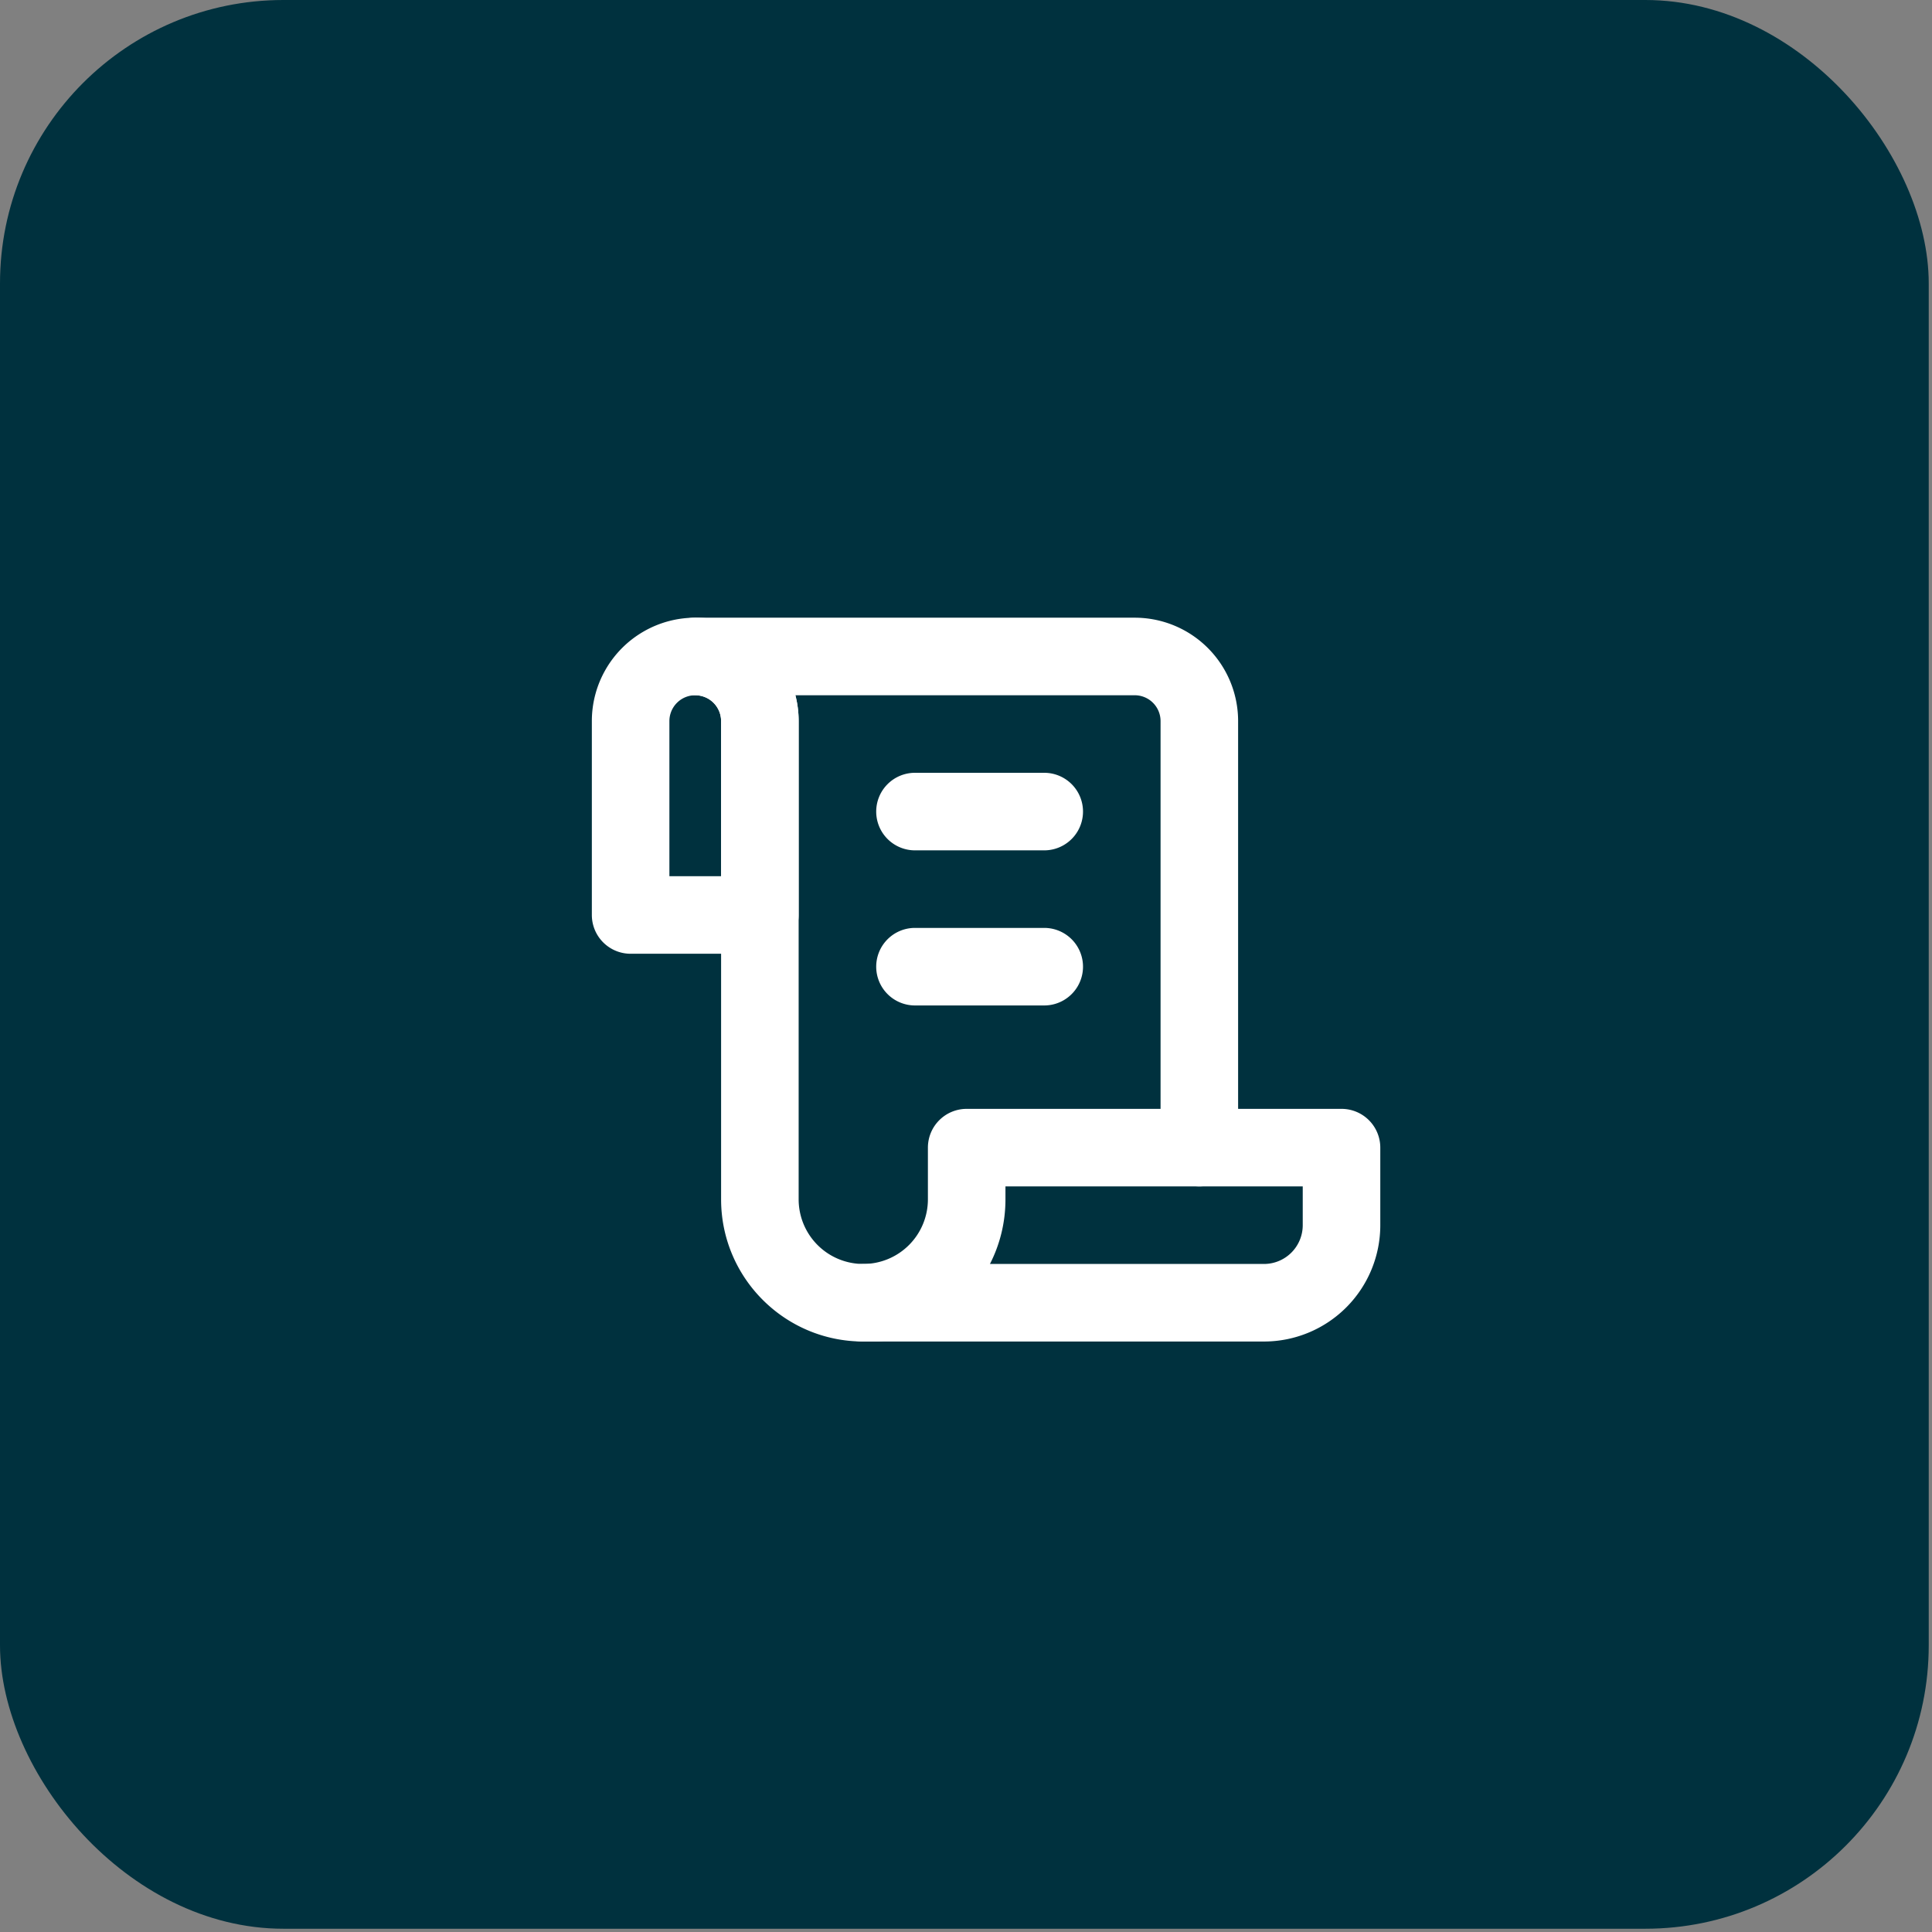
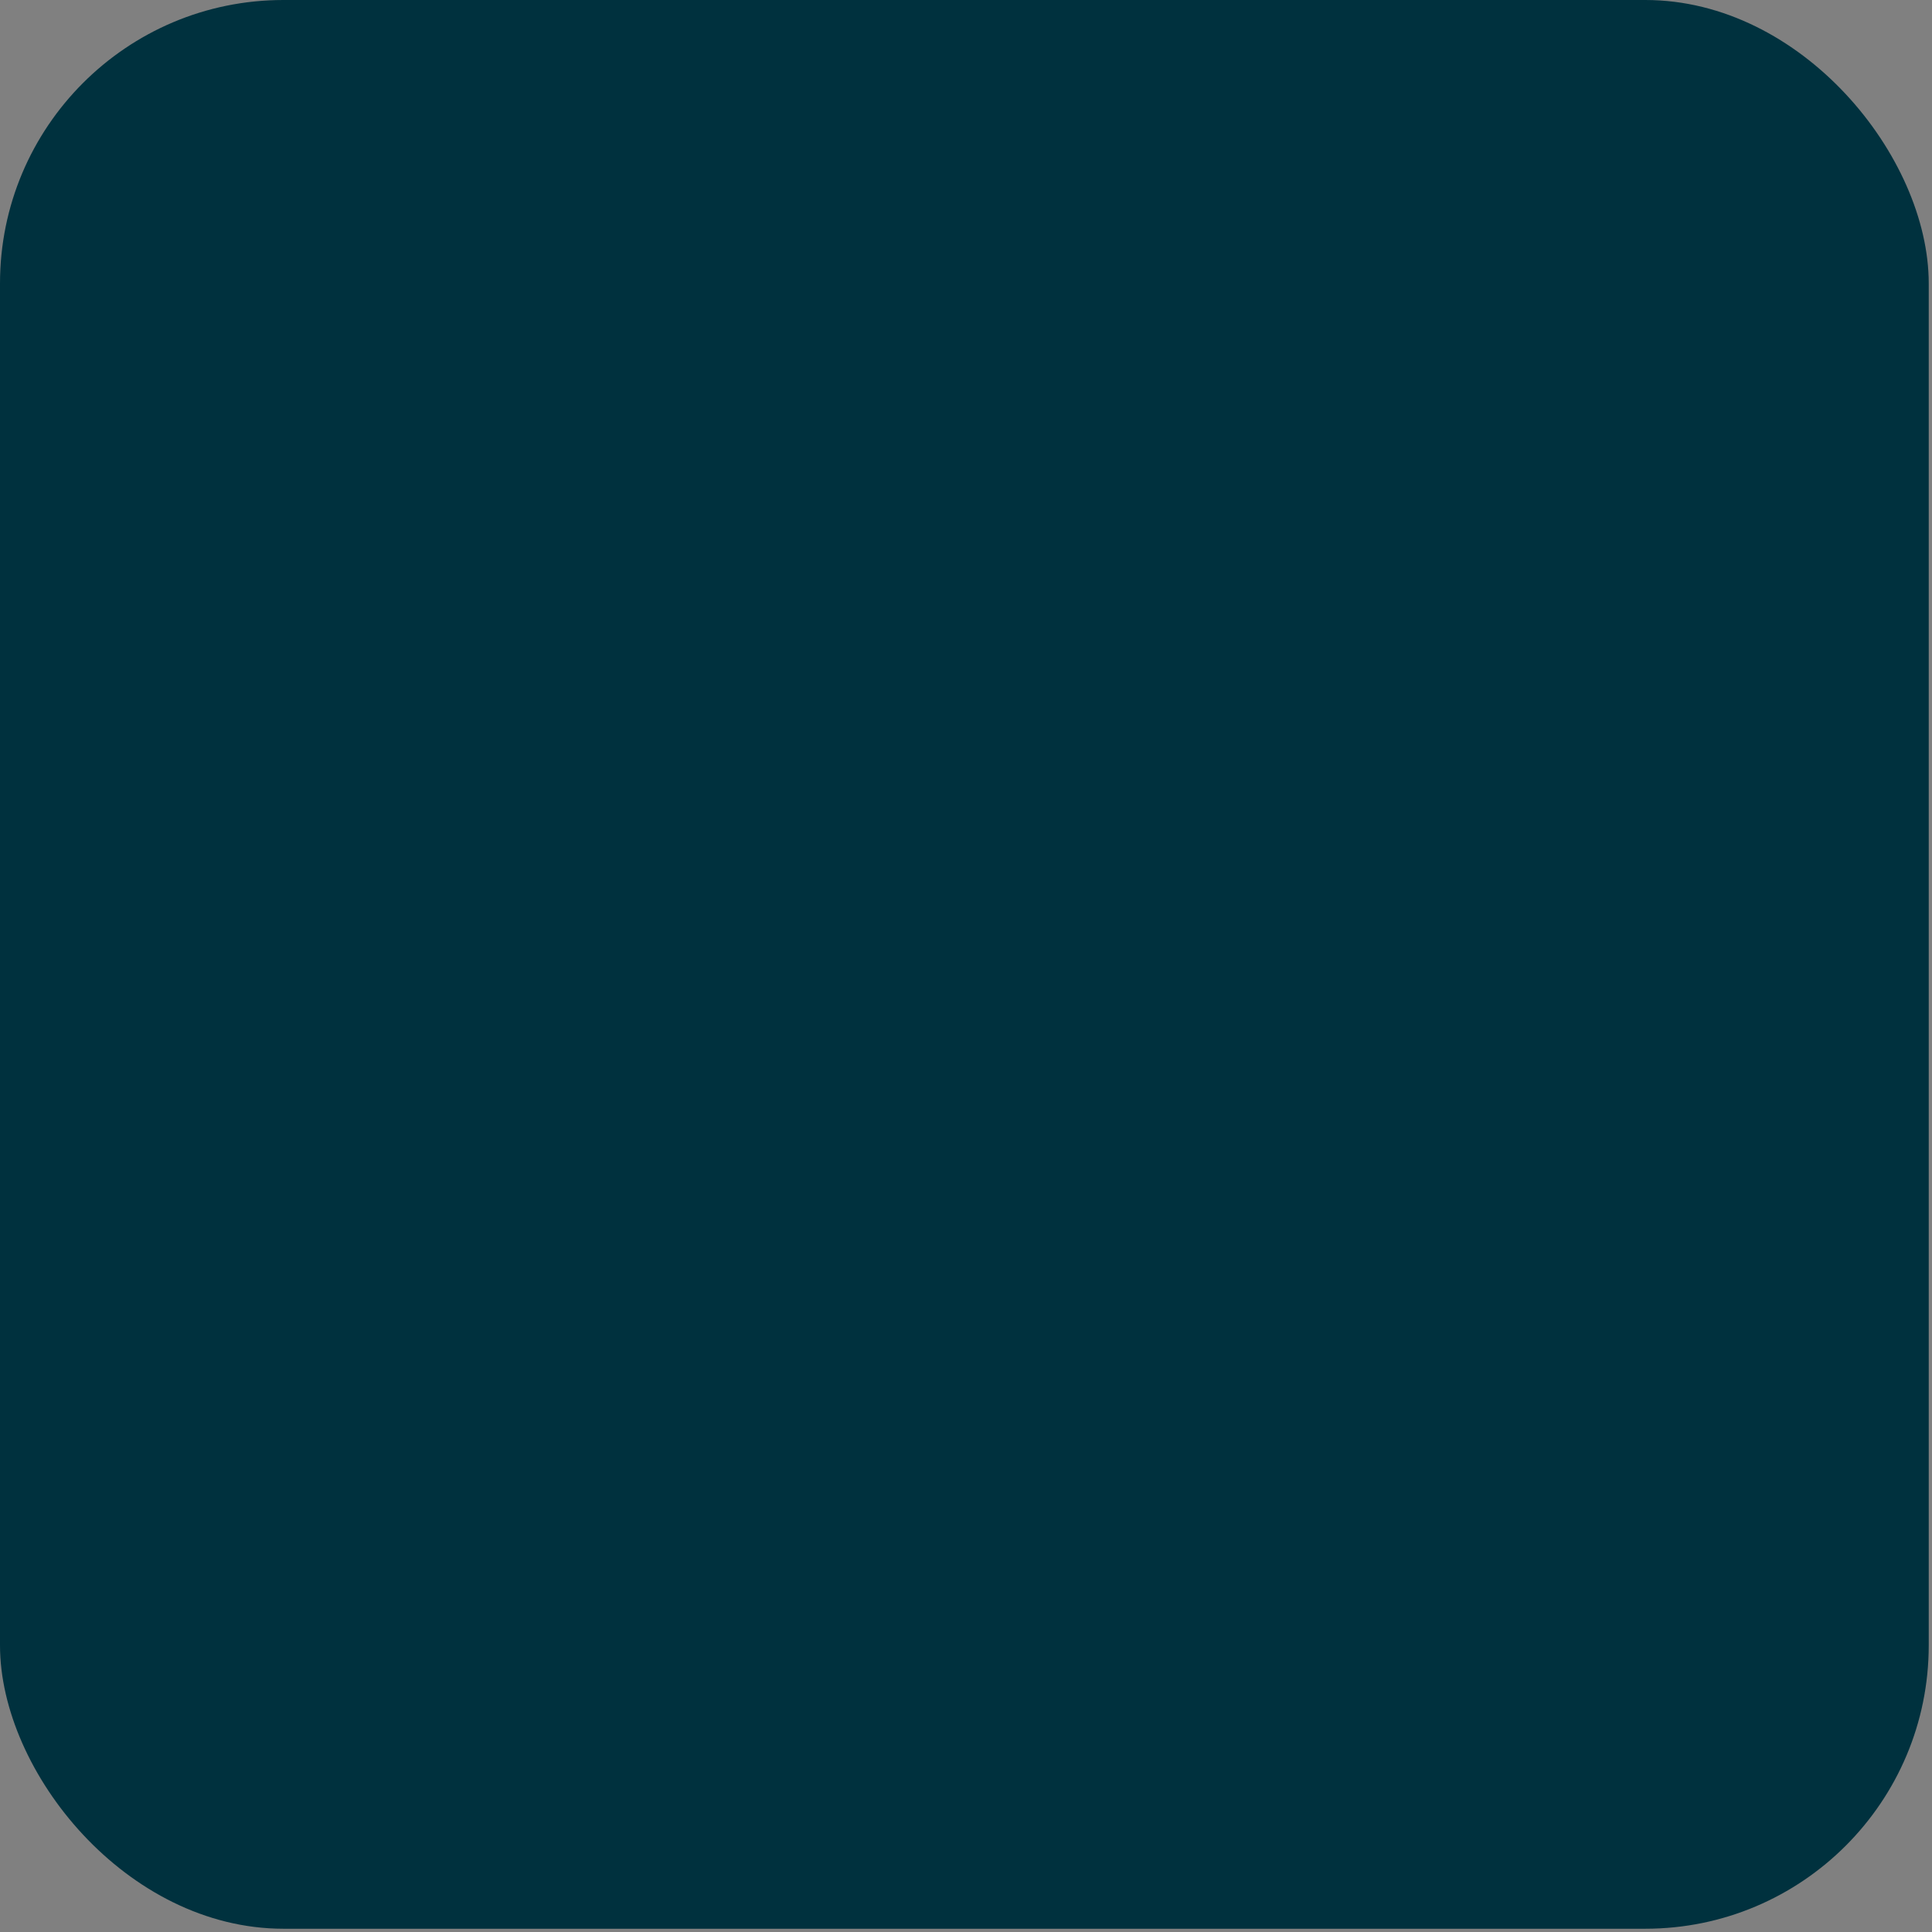
<svg xmlns="http://www.w3.org/2000/svg" fill="none" height="142" width="142">
  <rect width="100%" height="100%" fill="#808080" stroke="none" />
  <rect rx="20.829" fill="#00313E" height="141.76" width="141.76" />
-   <path clip-rule="evenodd" d="M67.25 95.75a2.85 2.85 0 0 1-2.85 2.85h-.95C57.679 98.6 53 93.921 53 88.15V53a1.9 1.9 0 0 0-1.9-1.9 2.85 2.85 0 0 1 0-5.7h32.3A7.6 7.6 0 0 1 91 53v31.35a2.85 2.85 0 0 1-5.7 0V53a1.9 1.9 0 0 0-1.9-1.9H58.46a7.58 7.58 0 0 1 .24 1.9v35.15a4.75 4.75 0 0 0 4.75 4.75h.95a2.85 2.85 0 0 1 2.85 2.85Z" fill-rule="evenodd" fill="#fff" />
-   <path clip-rule="evenodd" d="M64.4 59.65a2.85 2.85 0 0 1 2.85-2.85h9.5a2.85 2.85 0 0 1 0 5.7h-9.5a2.85 2.85 0 0 1-2.85-2.85Zm0 11.4a2.85 2.85 0 0 1 2.85-2.85h9.5a2.85 2.85 0 0 1 0 5.7h-9.5a2.85 2.85 0 0 1-2.85-2.85ZM43.5 53a7.6 7.6 0 1 1 15.2 0v14.25a2.85 2.85 0 0 1-2.85 2.85h-9.5a2.85 2.85 0 0 1-2.85-2.85V53Zm7.6-1.9a1.9 1.9 0 0 0-1.9 1.9v11.4H53V53a1.9 1.9 0 0 0-1.9-1.9Zm17.1 33.25a2.85 2.85 0 0 1 2.85-2.85H98.6a2.85 2.85 0 0 1 2.85 2.85v5.7a8.55 8.55 0 0 1-8.55 8.55H63.45a2.85 2.85 0 0 1 0-5.7 4.75 4.75 0 0 0 4.75-4.75v-3.8Zm4.56 8.55H92.9a2.85 2.85 0 0 0 2.85-2.85V87.2H73.9v.95c0 1.71-.41 3.325-1.14 4.75Z" fill-rule="evenodd" fill="#fff" />
</svg>